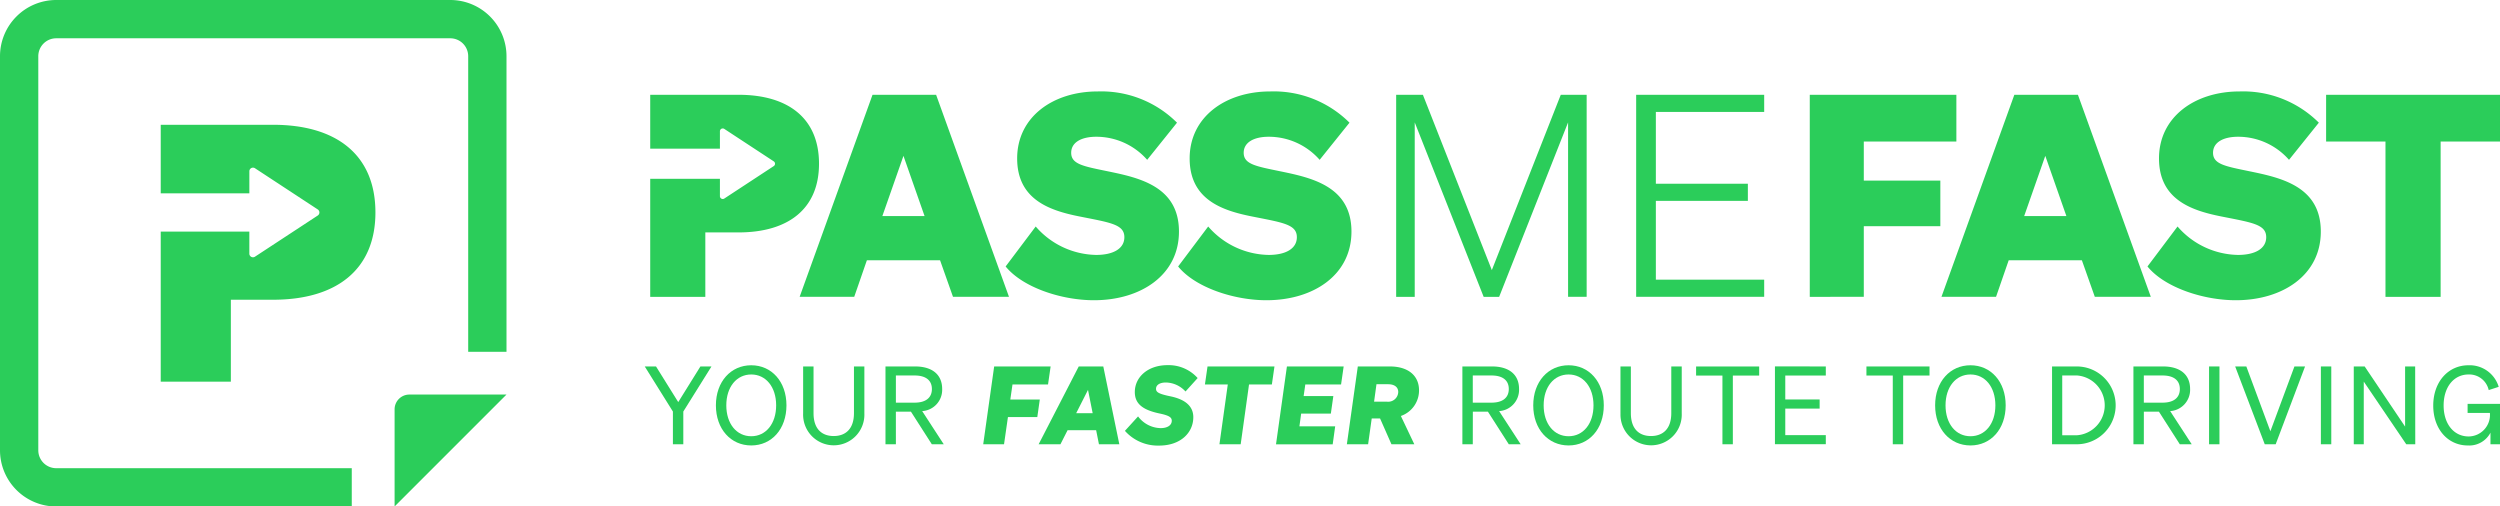
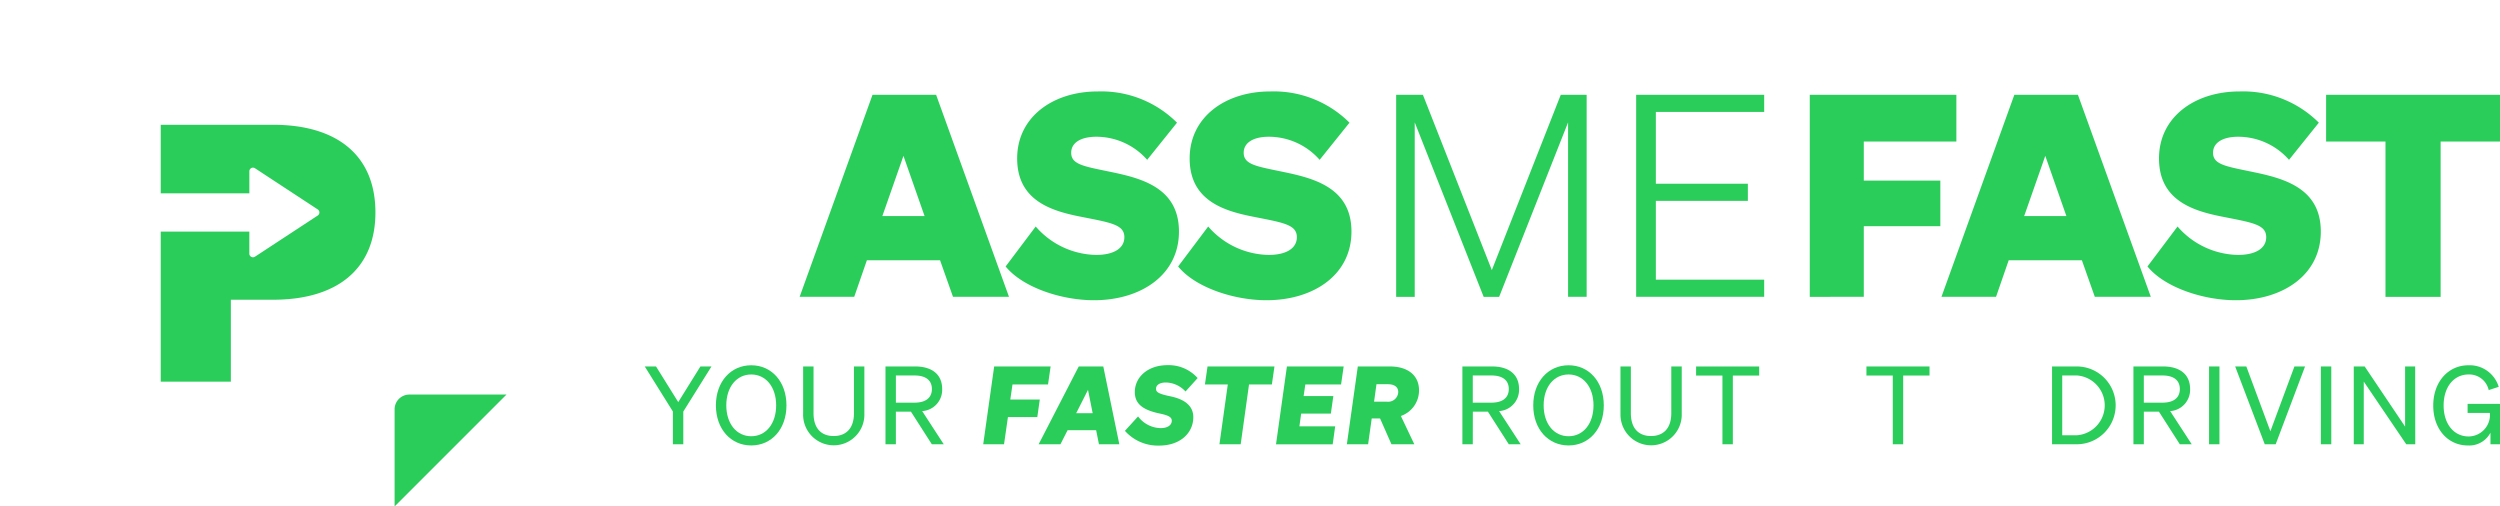
<svg xmlns="http://www.w3.org/2000/svg" width="275.219" height="55.758" viewBox="0 0 275.219 55.758">
  <g transform="translate(-165.827 -245.952)">
    <g transform="translate(165.827 245.952)">
-       <path d="M170.043,295.524V252.138a1.972,1.972,0,0,1,1.97-1.97H215.4a1.973,1.973,0,0,1,1.97,1.97v32.542h4.216V252.138a6.193,6.193,0,0,0-6.186-6.186H172.013a6.193,6.193,0,0,0-6.186,6.186v43.386a6.193,6.193,0,0,0,6.186,6.186h32.539v-4.216H172.013A1.972,1.972,0,0,1,170.043,295.524Z" transform="translate(-165.827 -245.952)" fill="#2bcd5a" />
      <path d="M246.361,328.112V338.8l2.21-2.21,10.108-10.108H247.987A1.628,1.628,0,0,0,246.361,328.112Z" transform="translate(-202.921 -283.046)" fill="#2bcd5a" />
      <path d="M211,271.42H198.63v7.543h9.757v-2.434A.4.4,0,0,1,209,276.2l6.921,4.542a.4.4,0,0,1,0,.664L209,285.945a.4.4,0,0,1-.615-.332v-2.434H198.63V299.7h7.72v-9.02H211c6.972,0,11.266-3.309,11.266-9.612C222.265,274.729,217.971,271.42,211,271.42Z" transform="translate(-180.936 -257.683)" fill="#2bcd5a" />
      <g transform="translate(70.975 10.066)">
        <g transform="translate(0 30.133)">
          <path d="M303.541,320.743h1.217l-3.1,4.964v3.6h-1.145v-3.6l-3.1-4.964h1.241l2.446,3.925Z" transform="translate(-297.409 -320.6)" fill="#2bcd5a" />
          <path d="M315.828,320.5c2.243,0,3.878,1.8,3.878,4.414s-1.634,4.414-3.878,4.414-3.889-1.8-3.889-4.414S313.585,320.5,315.828,320.5Zm0,1.014c-1.61,0-2.744,1.372-2.744,3.4s1.134,3.4,2.744,3.4,2.744-1.372,2.744-3.4S317.439,321.514,315.828,321.514Z" transform="translate(-304.102 -320.488)" fill="#2bcd5a" />
          <path d="M329.742,325.921v-5.178h1.145v5.143c0,1.754.93,2.517,2.219,2.517s2.231-.763,2.231-2.517v-5.143h1.146v5.178a3.373,3.373,0,1,1-6.741,0Z" transform="translate(-312.302 -320.6)" fill="#2bcd5a" />
          <path d="M347.694,329.309h-1.145v-8.566h3.269c1.813,0,2.971.847,2.971,2.482a2.348,2.348,0,0,1-2.2,2.434l2.374,3.651h-1.312l-2.3-3.591h-1.659Zm2.064-4.581c1.217,0,1.9-.537,1.9-1.5s-.68-1.491-1.9-1.491h-2.064v2.995Z" transform="translate(-320.043 -320.6)" fill="#2bcd5a" />
          <path d="M366.495,329.309l1.205-8.566h6.216l-.286,1.981h-3.913l-.239,1.659h3.245l-.274,1.933h-3.233l-.43,2.994Z" transform="translate(-329.23 -320.6)" fill="#2bcd5a" />
          <path d="M384.93,320.743l1.765,8.566h-2.243l-.31-1.551H381l-.787,1.551h-2.4l4.414-8.566Zm-2.983,5.143h1.813l-.513-2.565Z" transform="translate(-334.446 -320.6)" fill="#2bcd5a" />
          <path d="M396.866,326.121a3.18,3.18,0,0,0,2.482,1.289c.763,0,1.228-.322,1.228-.811,0-.37-.286-.573-1.288-.788-1.921-.394-2.78-1.086-2.78-2.374,0-1.622,1.408-2.959,3.6-2.959a4.28,4.28,0,0,1,3.317,1.42l-1.336,1.48a2.992,2.992,0,0,0-2.16-.99c-.716,0-1.086.3-1.086.692,0,.369.275.56,1.611.835,1.634.346,2.493,1.1,2.493,2.291,0,1.706-1.4,3.126-3.758,3.126a4.846,4.846,0,0,1-3.77-1.622Z" transform="translate(-342.554 -320.478)" fill="#2bcd5a" />
          <path d="M416.6,322.724l-.919,6.585h-2.338l.919-6.585h-2.517l.286-1.981H419.4l-.286,1.981Z" transform="translate(-350.072 -320.6)" fill="#2bcd5a" />
          <path d="M433.7,320.743l-.286,1.981h-3.937L429.294,324h3.269l-.275,1.933H429.02l-.191,1.4h3.937l-.274,1.98h-6.24l1.2-8.566Z" transform="translate(-356.754 -320.6)" fill="#2bcd5a" />
          <path d="M443.053,329.309h-2.339l1.205-8.566h3.531c2.017,0,3.209,1.015,3.209,2.625a2.973,2.973,0,0,1-2,2.827l1.48,3.114h-2.517l-1.253-2.839h-.919Zm2.076-4.688a1.109,1.109,0,0,0,1.241-1.062c0-.514-.382-.859-1.121-.859h-1.276l-.263,1.921Z" transform="translate(-363.416 -320.6)" fill="#2bcd5a" />
          <path d="M465.435,329.309H464.29v-8.566h3.269c1.813,0,2.97.847,2.97,2.482a2.347,2.347,0,0,1-2.195,2.434l2.374,3.651H469.4l-2.3-3.591h-1.658Zm2.064-4.581c1.216,0,1.9-.537,1.9-1.5s-.68-1.491-1.9-1.491h-2.064v2.995Z" transform="translate(-374.275 -320.6)" fill="#2bcd5a" />
          <path d="M482.642,320.5c2.243,0,3.877,1.8,3.877,4.414s-1.634,4.414-3.877,4.414-3.89-1.8-3.89-4.414S480.4,320.5,482.642,320.5Zm0,1.014c-1.611,0-2.744,1.372-2.744,3.4s1.133,3.4,2.744,3.4,2.744-1.372,2.744-3.4S484.252,321.514,482.642,321.514Z" transform="translate(-380.936 -320.488)" fill="#2bcd5a" />
          <path d="M496.555,325.921v-5.178H497.7v5.143c0,1.754.93,2.517,2.219,2.517s2.231-.763,2.231-2.517v-5.143H503.3v5.178a3.373,3.373,0,1,1-6.741,0Z" transform="translate(-389.137 -320.6)" fill="#2bcd5a" />
          <path d="M516.035,321.746v7.563H514.89v-7.563h-2.9v-1h6.944v1Z" transform="translate(-396.246 -320.6)" fill="#2bcd5a" />
-           <path d="M533.686,320.743v1h-4.462v2.637h3.782v1h-3.782v2.923h4.462v1h-5.6v-8.566Z" transform="translate(-403.662 -320.6)" fill="#2bcd5a" />
          <path d="M550.8,321.746v7.563h-1.145v-7.563h-2.9v-1H553.7v1Z" transform="translate(-412.259 -320.6)" fill="#2bcd5a" />
-           <path d="M564.666,320.5c2.243,0,3.877,1.8,3.877,4.414s-1.634,4.414-3.877,4.414-3.889-1.8-3.889-4.414S562.423,320.5,564.666,320.5Zm0,1.014c-1.611,0-2.744,1.372-2.744,3.4s1.133,3.4,2.744,3.4,2.744-1.372,2.744-3.4S566.277,321.514,564.666,321.514Z" transform="translate(-418.718 -320.488)" fill="#2bcd5a" />
          <path d="M584.639,320.743h2.72a4.283,4.283,0,0,1,0,8.566h-2.72Zm2.72,7.576a3.3,3.3,0,0,0-.012-6.586H585.76v6.586Z" transform="translate(-429.709 -320.6)" fill="#2bcd5a" />
          <path d="M602.392,329.309h-1.145v-8.566h3.269c1.813,0,2.97.847,2.97,2.482a2.347,2.347,0,0,1-2.195,2.434l2.374,3.651h-1.312l-2.3-3.591h-1.658Zm2.064-4.581c1.217,0,1.9-.537,1.9-1.5s-.68-1.491-1.9-1.491h-2.064v2.995Z" transform="translate(-437.358 -320.6)" fill="#2bcd5a" />
          <path d="M617.828,329.309h-1.145v-8.566h1.145Z" transform="translate(-444.468 -320.6)" fill="#2bcd5a" />
          <path d="M625.269,329.309l-3.257-8.566h1.229l2.648,7.135,2.648-7.135h1.169l-3.234,8.566Z" transform="translate(-446.923 -320.6)" fill="#2bcd5a" />
          <path d="M640.651,329.309h-1.145v-8.566h1.145Z" transform="translate(-454.981 -320.6)" fill="#2bcd5a" />
          <path d="M652.993,329.309H652l-4.677-6.9v6.9h-1.1v-8.566h1.2l4.45,6.622v-6.622h1.109Z" transform="translate(-458.077 -320.6)" fill="#2bcd5a" />
          <path d="M668.738,327.921a2.632,2.632,0,0,1-2.494,1.408c-2.183,0-3.806-1.79-3.806-4.391s1.634-4.438,3.878-4.438a3.34,3.34,0,0,1,3.328,2.374l-1.1.358a2.193,2.193,0,0,0-2.219-1.718c-1.623,0-2.744,1.384-2.744,3.412s1.121,3.412,2.755,3.412a2.374,2.374,0,0,0,2.339-2.589H666.22v-1h3.567v4.45h-1.05Z" transform="translate(-465.543 -320.488)" fill="#2bcd5a" />
        </g>
        <g transform="translate(0.606)">
          <path d="M344.052,265.3l8.023,22.241h-6.164l-1.425-4.027h-8.054l-1.394,4.027h-6.009l8.023-22.241Zm-5.917,13.351h4.647l-2.324-6.629Z" transform="translate(-312.579 -264.931)" fill="#2bcd5a" />
          <path d="M374.38,279.483a8.991,8.991,0,0,0,6.66,3.129c1.859,0,3.1-.681,3.1-1.952,0-1.425-1.579-1.611-4.987-2.292-3.253-.651-6.815-1.858-6.815-6.381,0-4.554,3.934-7.372,8.86-7.372a11.8,11.8,0,0,1,8.736,3.439l-3.284,4.089a7.453,7.453,0,0,0-5.607-2.54c-1.642,0-2.757.62-2.757,1.765,0,1.27,1.363,1.487,4.058,2.045,3.47.713,7.806,1.673,7.806,6.629,0,4.8-4.213,7.558-9.355,7.558-3.624,0-7.868-1.425-9.726-3.717Z" transform="translate(-331.942 -264.614)" fill="#2bcd5a" />
          <path d="M409.582,279.483a8.991,8.991,0,0,0,6.661,3.129c1.858,0,3.1-.681,3.1-1.952,0-1.425-1.58-1.611-4.987-2.292-3.253-.651-6.815-1.858-6.815-6.381,0-4.554,3.934-7.372,8.86-7.372a11.8,11.8,0,0,1,8.736,3.439l-3.284,4.089a7.452,7.452,0,0,0-5.606-2.54c-1.642,0-2.757.62-2.757,1.765,0,1.27,1.363,1.487,4.058,2.045,3.47.713,7.806,1.673,7.806,6.629,0,4.8-4.212,7.558-9.355,7.558-3.624,0-7.868-1.425-9.726-3.717Z" transform="translate(-348.156 -264.614)" fill="#2bcd5a" />
          <path d="M460.407,287.544l-7.589-19.206v19.206h-2.044V265.3h2.943l7.589,19.3,7.589-19.3h2.85v22.241H469.7V268.339l-7.589,19.206Z" transform="translate(-368.655 -264.931)" fill="#2bcd5a" />
          <path d="M513.853,265.3v1.889H501.927v7.9h10.129v1.889H501.927v8.673h11.926v1.889H499.759V265.3Z" transform="translate(-391.219 -264.931)" fill="#2bcd5a" />
          <path d="M535.191,287.544V265.3H551.33v5.143H541.139v4.305h8.426v5.018h-8.426v7.775Z" transform="translate(-407.539 -264.931)" fill="#2bcd5a" />
          <path d="M577.092,265.3l8.024,22.241h-6.165l-1.425-4.027h-8.054l-1.394,4.027h-6.009l8.023-22.241Zm-5.917,13.351h4.647l-2.323-6.629Z" transform="translate(-419.919 -264.931)" fill="#2bcd5a" />
          <path d="M607.421,279.483a8.991,8.991,0,0,0,6.66,3.129c1.859,0,3.1-.681,3.1-1.952,0-1.425-1.58-1.611-4.987-2.292-3.253-.651-6.815-1.858-6.815-6.381,0-4.554,3.934-7.372,8.86-7.372a11.8,11.8,0,0,1,8.736,3.439l-3.283,4.089a7.454,7.454,0,0,0-5.607-2.54c-1.642,0-2.757.62-2.757,1.765,0,1.27,1.363,1.487,4.058,2.045,3.469.713,7.806,1.673,7.806,6.629,0,4.8-4.213,7.558-9.355,7.558-3.624,0-7.868-1.425-9.726-3.717Z" transform="translate(-439.281 -264.614)" fill="#2bcd5a" />
          <path d="M653.18,270.446v17.1h-6.071v-17.1h-6.536V265.3h19.144v5.143Z" transform="translate(-456.078 -264.931)" fill="#2bcd5a" />
-           <path d="M308.26,265.3h-9.727v5.932h7.673v-1.914a.312.312,0,0,1,.483-.262l5.443,3.572a.312.312,0,0,1,0,.522l-5.443,3.572a.312.312,0,0,1-.483-.261V274.55h-7.673v12.995H304.6v-7.094h3.655c5.483,0,8.86-2.6,8.86-7.559C317.119,267.905,313.743,265.3,308.26,265.3Z" transform="translate(-298.533 -264.931)" fill="#2bcd5a" />
        </g>
      </g>
    </g>
  </g>
</svg>